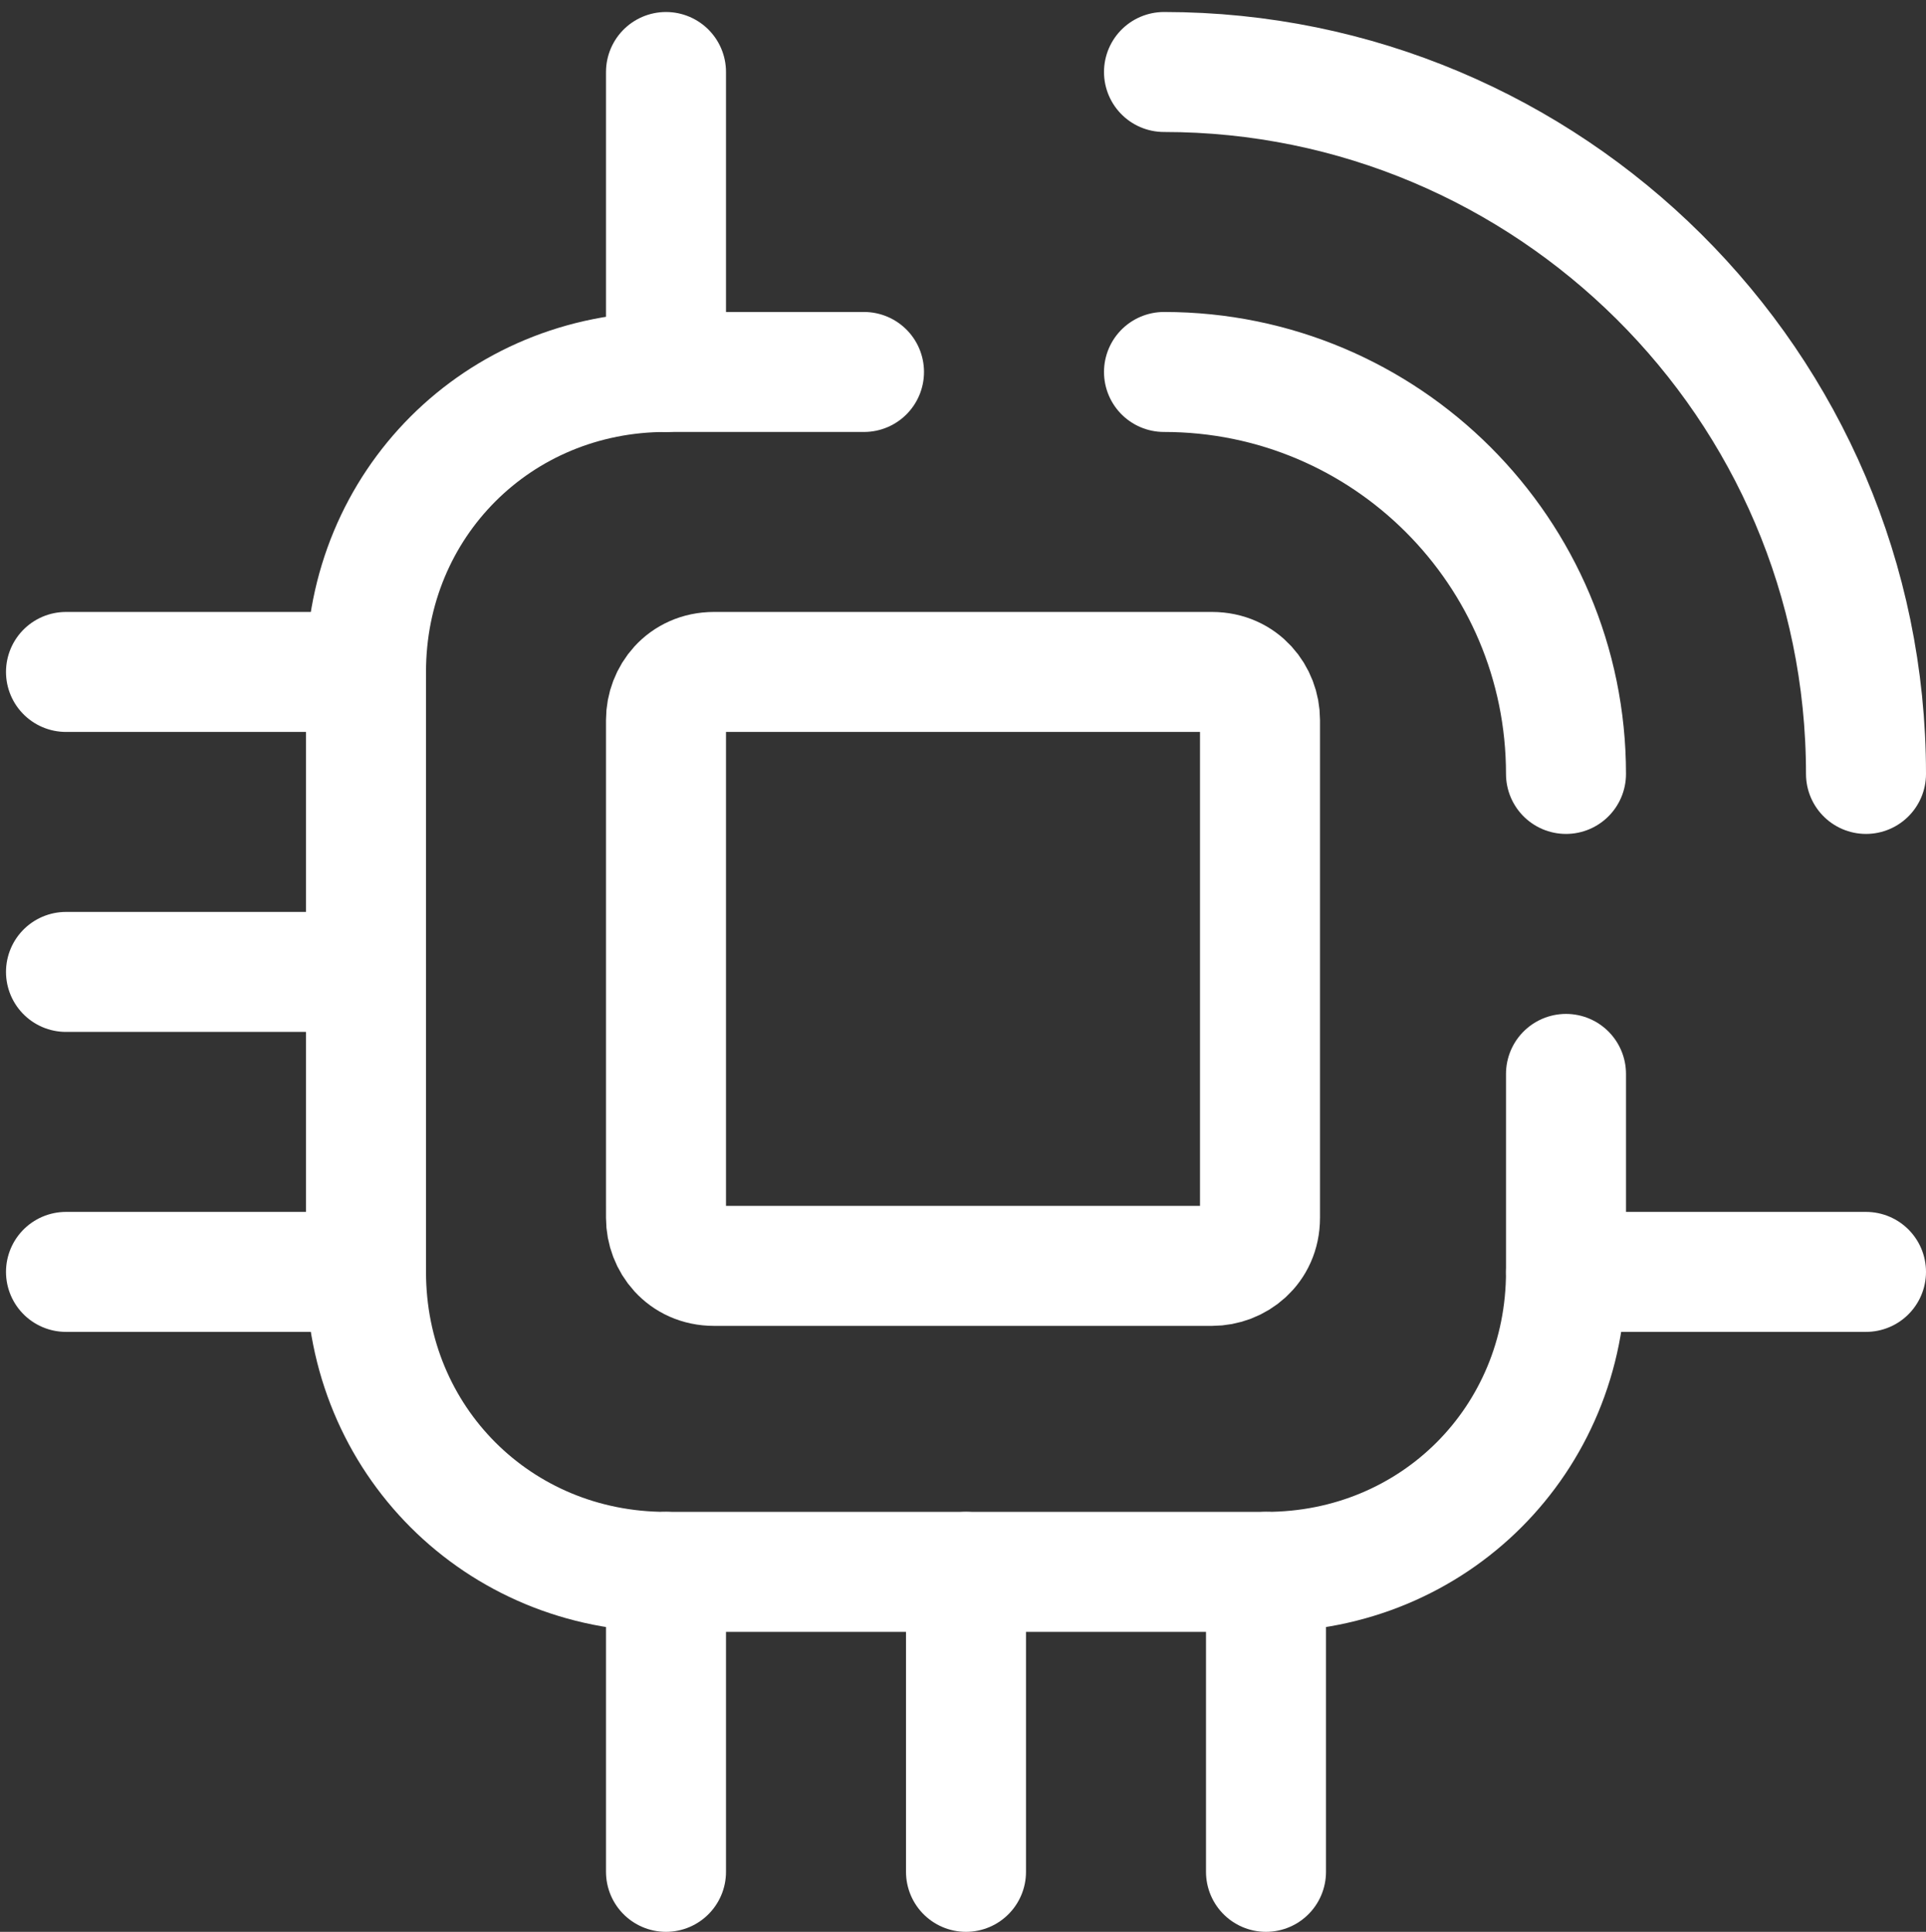
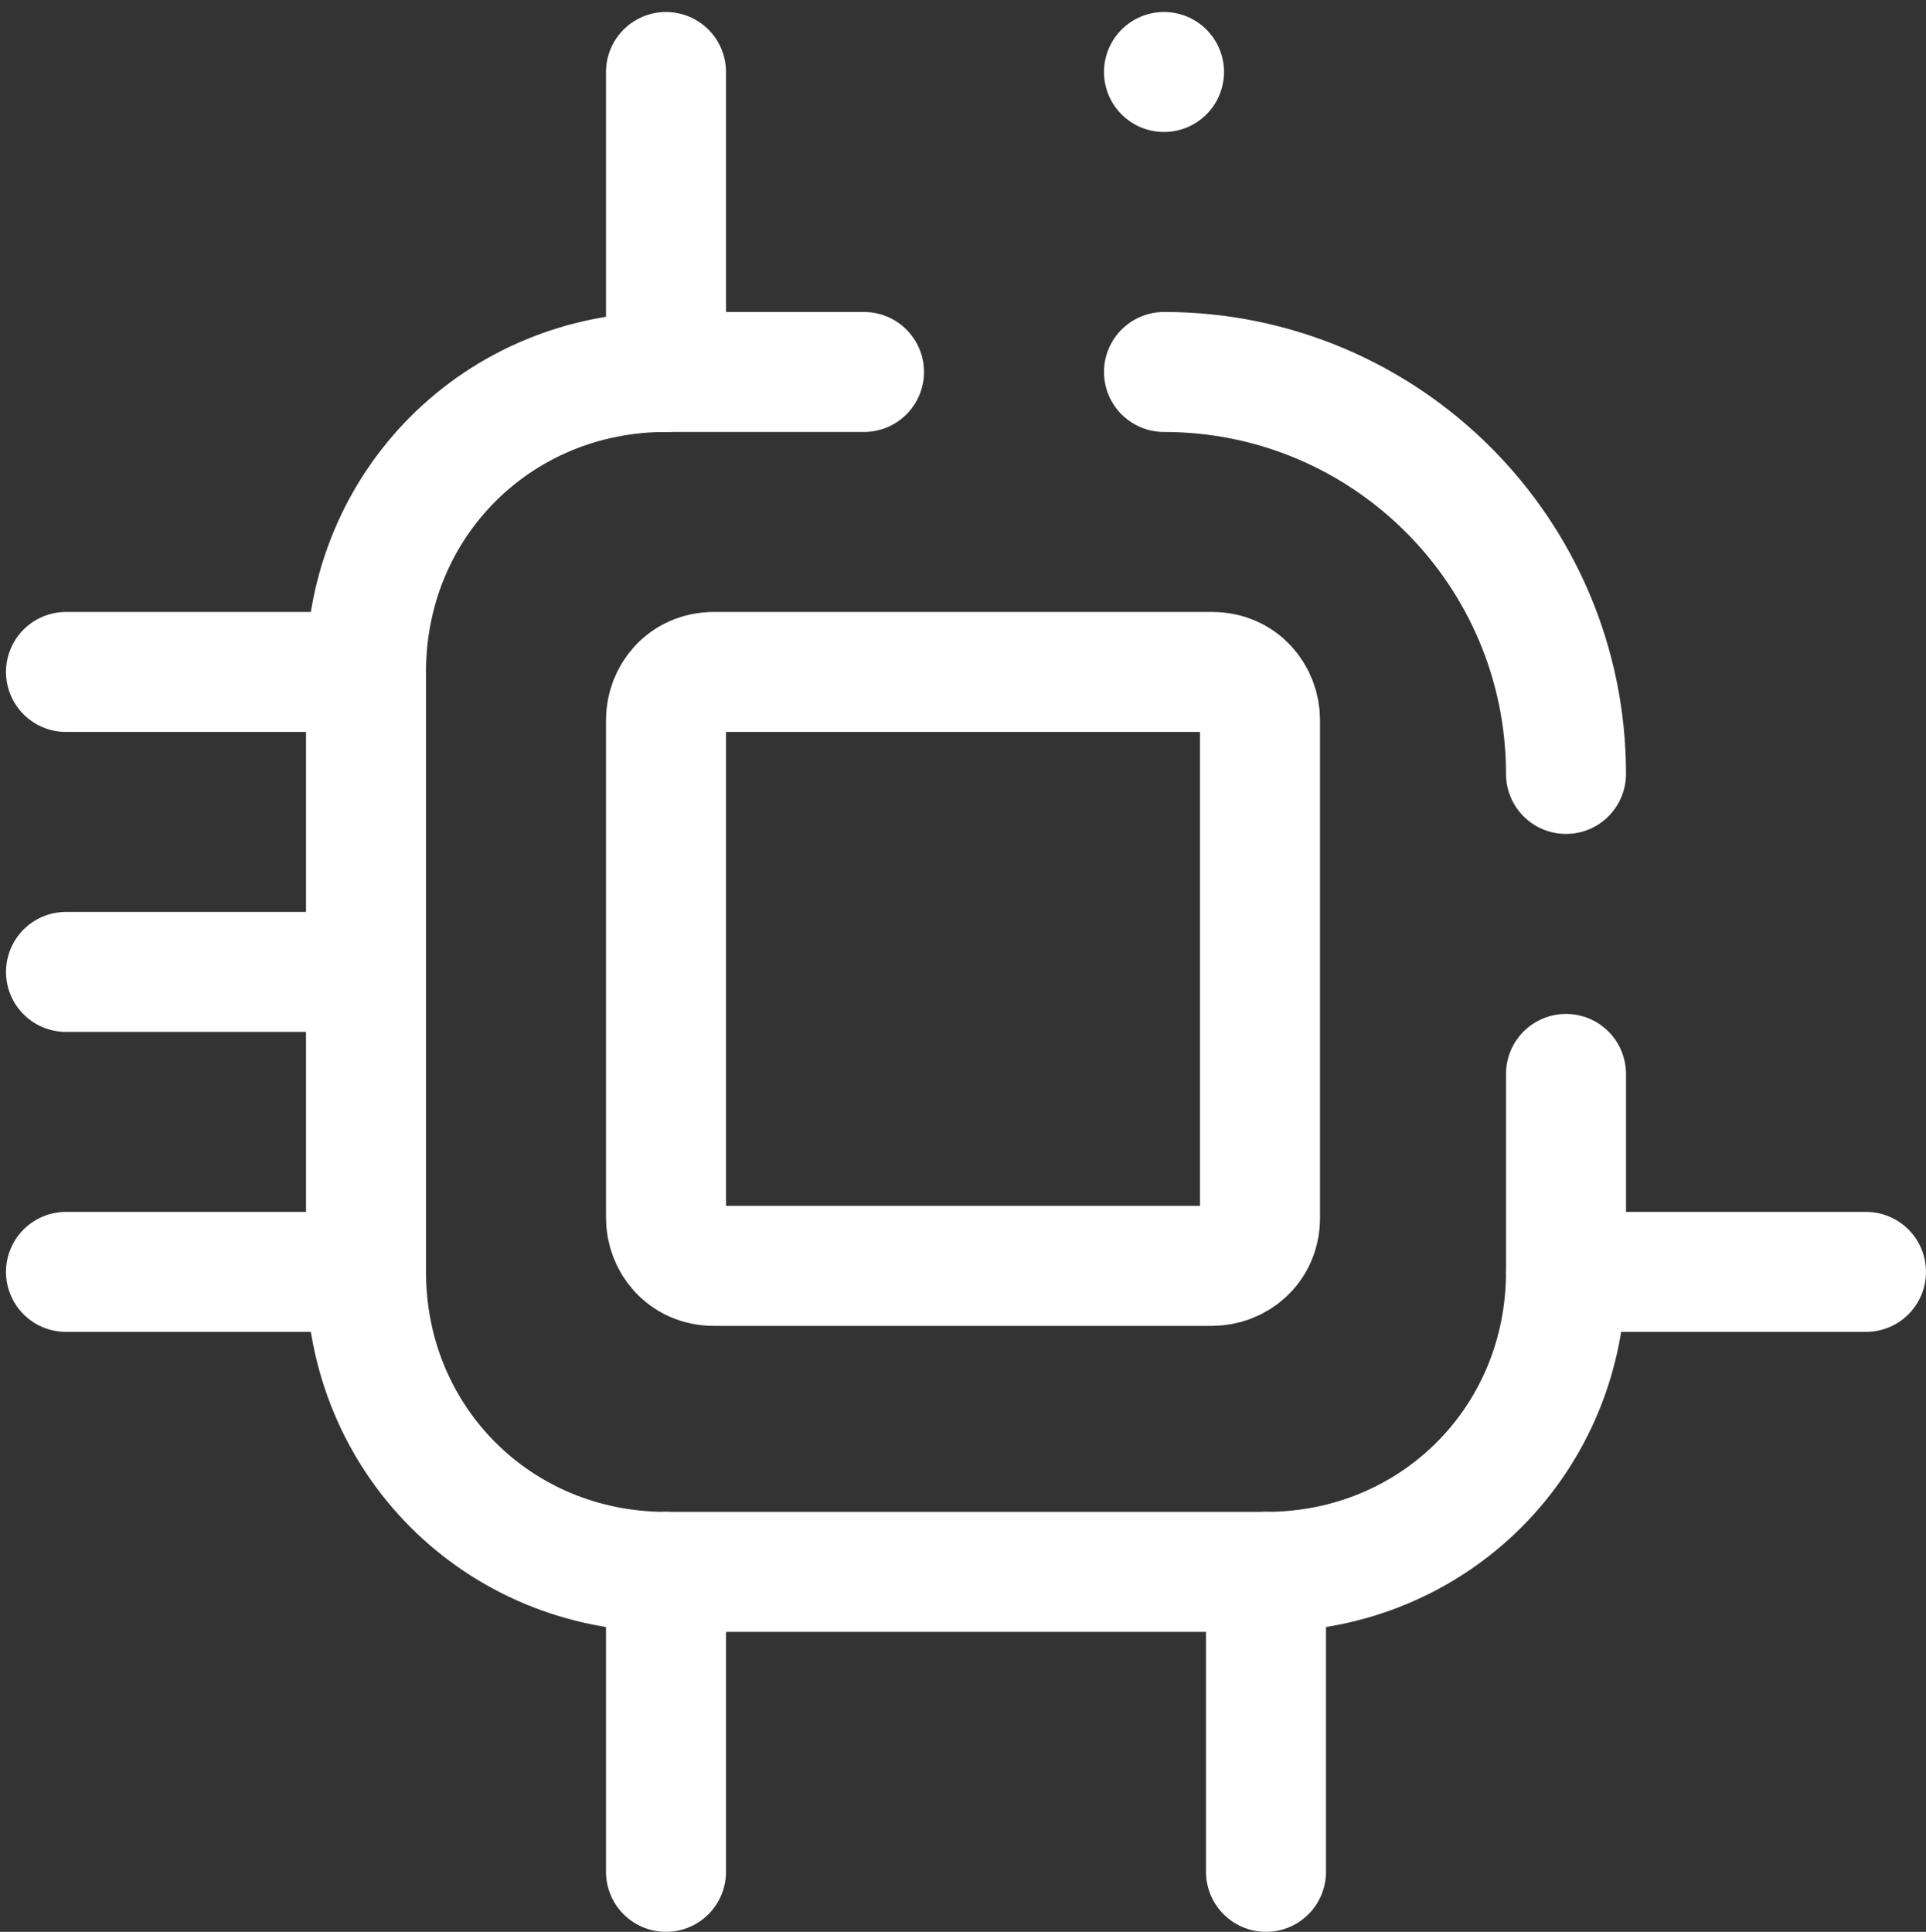
<svg xmlns="http://www.w3.org/2000/svg" version="1.1" id="Слой_1" x="0px" y="0px" width="32.1px" height="32.2px" viewBox="0 0 32.1 32.2" style="enable-background:new 0 0 32.1 32.2;" xml:space="preserve">
  <rect x="0" y="0" width="32.1" height="32.2" fill="#333333" stroke="none" />
  <style type="text/css">
	.st0{fill:none;stroke:#FFFFFF;stroke-width:2;stroke-linecap:round;stroke-linejoin:round;}
</style>
  <title>4AE4814E-A731-46FA-9060-A5E6BE05AC9F</title>
  <g id="Page-1">
    <g id="COURSES" transform="translate(-369, -230)">
      <g id="chip-microchip-square-signal" transform="translate(369, 230)">
        <path id="Rectangle" class="st0" d="M11.9,11.2h8.3c0.5,0,0.8,0.4,0.8,0.8v8.3c0,0.5-0.4,0.8-0.8,0.8h-8.3     c-0.5,0-0.8-0.4-0.8-0.8V12C11.1,11.6,11.4,11.2,11.9,11.2z" />
        <line id="Path" class="st0" x1="31.1" y1="21.2" x2="26.1" y2="21.2" />
        <line id="Path_1_" class="st0" x1="6.1" y1="11.2" x2="1.1" y2="11.2" />
        <line id="Path_2_" class="st0" x1="6.1" y1="21.2" x2="1.1" y2="21.2" />
        <line id="Path_3_" class="st0" x1="11.1" y1="1.2" x2="11.1" y2="6.2" />
        <line id="Path_4_" class="st0" x1="11.1" y1="26.2" x2="11.1" y2="31.2" />
        <line id="Path_5_" class="st0" x1="21.1" y1="26.2" x2="21.1" y2="31.2" />
-         <line id="Path_6_" class="st0" x1="16.1" y1="26.2" x2="16.1" y2="31.2" />
        <path id="Path_7_" class="st0" d="M14.4,6.2h-3.3l0,0c-2.8,0-5,2.2-5,5l0,0v10l0,0c0,2.8,2.2,5,5,5h10l0,0c2.8,0,5-2.2,5-5v-3.3" />
        <path id="Path_8_" class="st0" d="M19.4,6.2L19.4,6.2L19.4,6.2c3.7,0,6.7,3,6.7,6.7l0,0" />
-         <path id="Path_9_" class="st0" d="M19.4,1.2L19.4,1.2L19.4,1.2c6.4,0,11.7,5.2,11.7,11.7l0,0" />
+         <path id="Path_9_" class="st0" d="M19.4,1.2L19.4,1.2L19.4,1.2l0,0" />
        <line id="Path_10_" class="st0" x1="6.1" y1="16.2" x2="1.1" y2="16.2" />
      </g>
    </g>
  </g>
</svg>